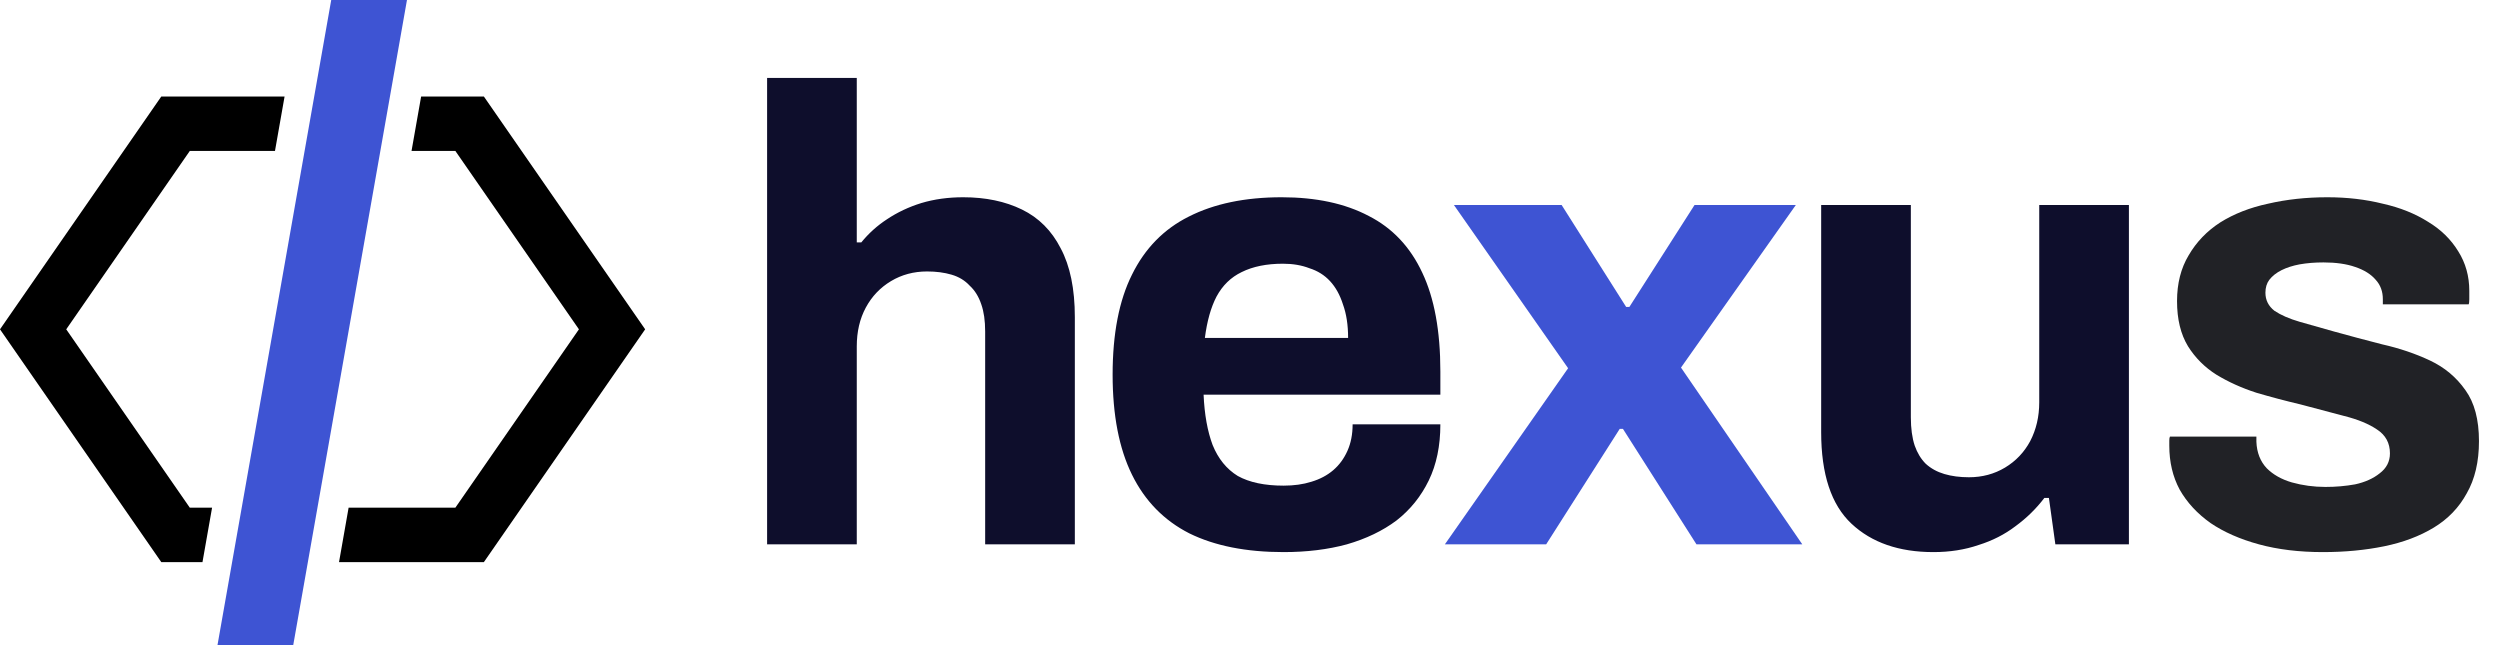
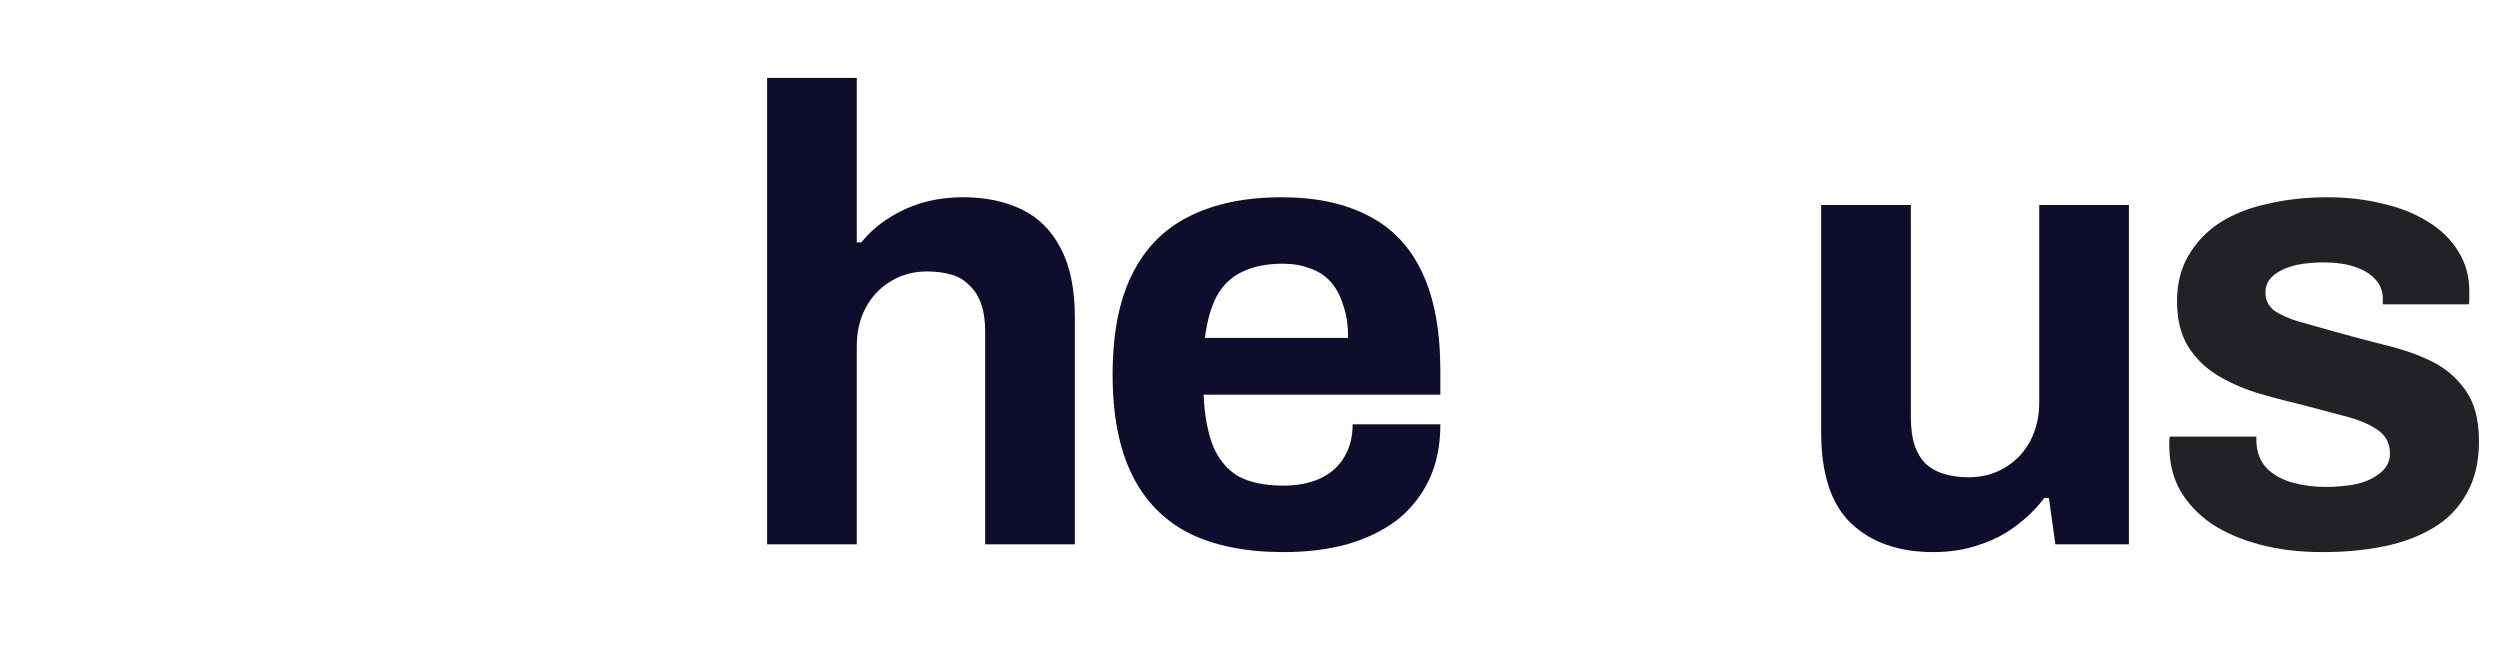
<svg xmlns="http://www.w3.org/2000/svg" width="124" height="32" viewBox="0 0 124 32" fill="none">
  <g clip-path="url(#clip0_727_13675)">
    <g clip-path="url(#clip1_727_13675)">
-       <path fill-rule="evenodd" clip-rule="evenodd" d="M16.816 27.881H24L32 16.334L24 4.787H20.888L20.412 7.487H22.586L28.715 16.334L22.586 25.181H17.291L16.816 27.881ZM13.639 7.487H9.414L3.285 16.334L9.414 25.181H10.519L10.043 27.881H8L0 16.334L8 4.787H14.115L13.639 7.487Z" fill="black" />
-       <line x1="18.49" y1="-1.036" x2="12.413" y2="33.432" stroke="#3E54D3" stroke-width="3.7" />
-     </g>
+       </g>
    <path d="M38.048 27V3.864H42.496V12.024H42.72C43.083 11.576 43.509 11.192 44 10.872C44.512 10.531 45.077 10.264 45.696 10.072C46.336 9.88 47.029 9.784 47.776 9.784C48.885 9.784 49.856 9.987 50.688 10.392C51.52 10.797 52.16 11.437 52.608 12.312C53.077 13.187 53.312 14.328 53.312 15.736V27H48.864V16.44C48.864 15.907 48.8 15.459 48.672 15.096C48.544 14.712 48.352 14.403 48.096 14.168C47.861 13.912 47.563 13.731 47.2 13.624C46.837 13.517 46.432 13.464 45.984 13.464C45.323 13.464 44.725 13.624 44.192 13.944C43.659 14.264 43.243 14.701 42.944 15.256C42.645 15.811 42.496 16.451 42.496 17.176V27H38.048ZM63.666 27.384C61.81 27.384 60.253 27.075 58.994 26.456C57.735 25.816 56.786 24.845 56.146 23.544C55.506 22.243 55.186 20.589 55.186 18.584C55.186 16.557 55.506 14.904 56.146 13.624C56.786 12.323 57.725 11.363 58.962 10.744C60.221 10.104 61.757 9.784 63.57 9.784C65.277 9.784 66.717 10.093 67.89 10.712C69.063 11.309 69.949 12.248 70.546 13.528C71.143 14.787 71.442 16.419 71.442 18.424V19.576H59.698C59.741 20.557 59.89 21.389 60.146 22.072C60.423 22.755 60.839 23.267 61.394 23.608C61.97 23.928 62.727 24.088 63.666 24.088C64.178 24.088 64.637 24.024 65.042 23.896C65.469 23.768 65.831 23.576 66.13 23.32C66.429 23.064 66.663 22.744 66.834 22.36C67.005 21.976 67.09 21.539 67.09 21.048H71.442C71.442 22.115 71.25 23.043 70.866 23.832C70.482 24.621 69.949 25.283 69.266 25.816C68.583 26.328 67.762 26.723 66.802 27C65.863 27.256 64.818 27.384 63.666 27.384ZM59.762 16.76H66.866C66.866 16.12 66.781 15.565 66.61 15.096C66.461 14.627 66.247 14.243 65.97 13.944C65.693 13.645 65.351 13.432 64.946 13.304C64.562 13.155 64.125 13.08 63.634 13.08C62.823 13.08 62.141 13.219 61.586 13.496C61.053 13.752 60.637 14.157 60.338 14.712C60.061 15.245 59.869 15.928 59.762 16.76ZM95.898 27.384C94.191 27.384 92.837 26.915 91.834 25.976C90.831 25.037 90.33 23.523 90.33 21.432V10.168H94.778V20.696C94.778 21.251 94.842 21.72 94.97 22.104C95.098 22.467 95.279 22.765 95.514 23C95.77 23.235 96.079 23.405 96.442 23.512C96.805 23.619 97.21 23.672 97.658 23.672C98.319 23.672 98.917 23.512 99.45 23.192C99.983 22.872 100.399 22.435 100.698 21.88C100.997 21.304 101.146 20.664 101.146 19.96V10.168H105.594V27H101.946L101.626 24.696H101.402C100.997 25.229 100.517 25.699 99.962 26.104C99.429 26.509 98.821 26.819 98.138 27.032C97.455 27.267 96.709 27.384 95.898 27.384Z" fill="#0E0E2C" />
-     <path d="M71.665 27L77.778 18.264L72.114 10.168H77.457L80.657 15.224H80.817L84.049 10.168H89.073L83.377 18.232L89.394 27H84.145L80.498 21.272H80.338L76.689 27H71.665Z" fill="#3E54D3" />
    <path d="M115.213 27.384C114.039 27.384 112.983 27.256 112.045 27C111.106 26.744 110.306 26.392 109.645 25.944C108.983 25.475 108.471 24.92 108.109 24.28C107.767 23.64 107.597 22.915 107.597 22.104C107.597 22.019 107.597 21.933 107.597 21.848C107.597 21.763 107.607 21.699 107.629 21.656H111.917C111.917 21.699 111.917 21.741 111.917 21.784C111.917 21.827 111.917 21.869 111.917 21.912C111.938 22.445 112.109 22.883 112.429 23.224C112.749 23.544 113.165 23.779 113.677 23.928C114.21 24.077 114.765 24.152 115.341 24.152C115.853 24.152 116.343 24.109 116.813 24.024C117.303 23.917 117.709 23.736 118.029 23.48C118.37 23.224 118.541 22.893 118.541 22.488C118.541 21.976 118.327 21.581 117.901 21.304C117.495 21.027 116.951 20.803 116.269 20.632C115.607 20.461 114.882 20.269 114.093 20.056C113.367 19.885 112.642 19.693 111.917 19.48C111.191 19.245 110.53 18.947 109.933 18.584C109.357 18.221 108.887 17.752 108.525 17.176C108.162 16.579 107.981 15.832 107.981 14.936C107.981 14.061 108.173 13.304 108.557 12.664C108.941 12.003 109.463 11.459 110.125 11.032C110.807 10.605 111.597 10.296 112.493 10.104C113.41 9.891 114.391 9.784 115.437 9.784C116.418 9.784 117.335 9.891 118.189 10.104C119.042 10.296 119.789 10.595 120.429 11C121.069 11.384 121.57 11.875 121.933 12.472C122.295 13.048 122.477 13.699 122.477 14.424C122.477 14.573 122.477 14.712 122.477 14.84C122.477 14.968 122.466 15.053 122.445 15.096H118.189V14.84C118.189 14.456 118.071 14.136 117.837 13.88C117.602 13.603 117.261 13.389 116.813 13.24C116.386 13.091 115.863 13.016 115.245 13.016C114.818 13.016 114.423 13.048 114.061 13.112C113.719 13.176 113.421 13.272 113.165 13.4C112.909 13.528 112.706 13.688 112.557 13.88C112.429 14.051 112.365 14.264 112.365 14.52C112.365 14.883 112.514 15.181 112.813 15.416C113.133 15.629 113.549 15.811 114.061 15.96C114.573 16.109 115.138 16.269 115.757 16.44C116.525 16.653 117.325 16.867 118.157 17.08C119.01 17.272 119.799 17.539 120.525 17.88C121.25 18.221 121.837 18.712 122.285 19.352C122.733 19.971 122.957 20.813 122.957 21.88C122.957 22.904 122.754 23.768 122.349 24.472C121.965 25.176 121.421 25.741 120.717 26.168C120.013 26.595 119.191 26.904 118.253 27.096C117.314 27.288 116.301 27.384 115.213 27.384Z" fill="#212226" />
  </g>
  <defs>
    <clipPath id="clip0_727_13675">
      <rect width="124" height="32" fill="white" />
    </clipPath>
    <clipPath id="clip1_727_13675">
-       <rect width="32" height="32" fill="white" />
-     </clipPath>
+       </clipPath>
  </defs>
</svg>